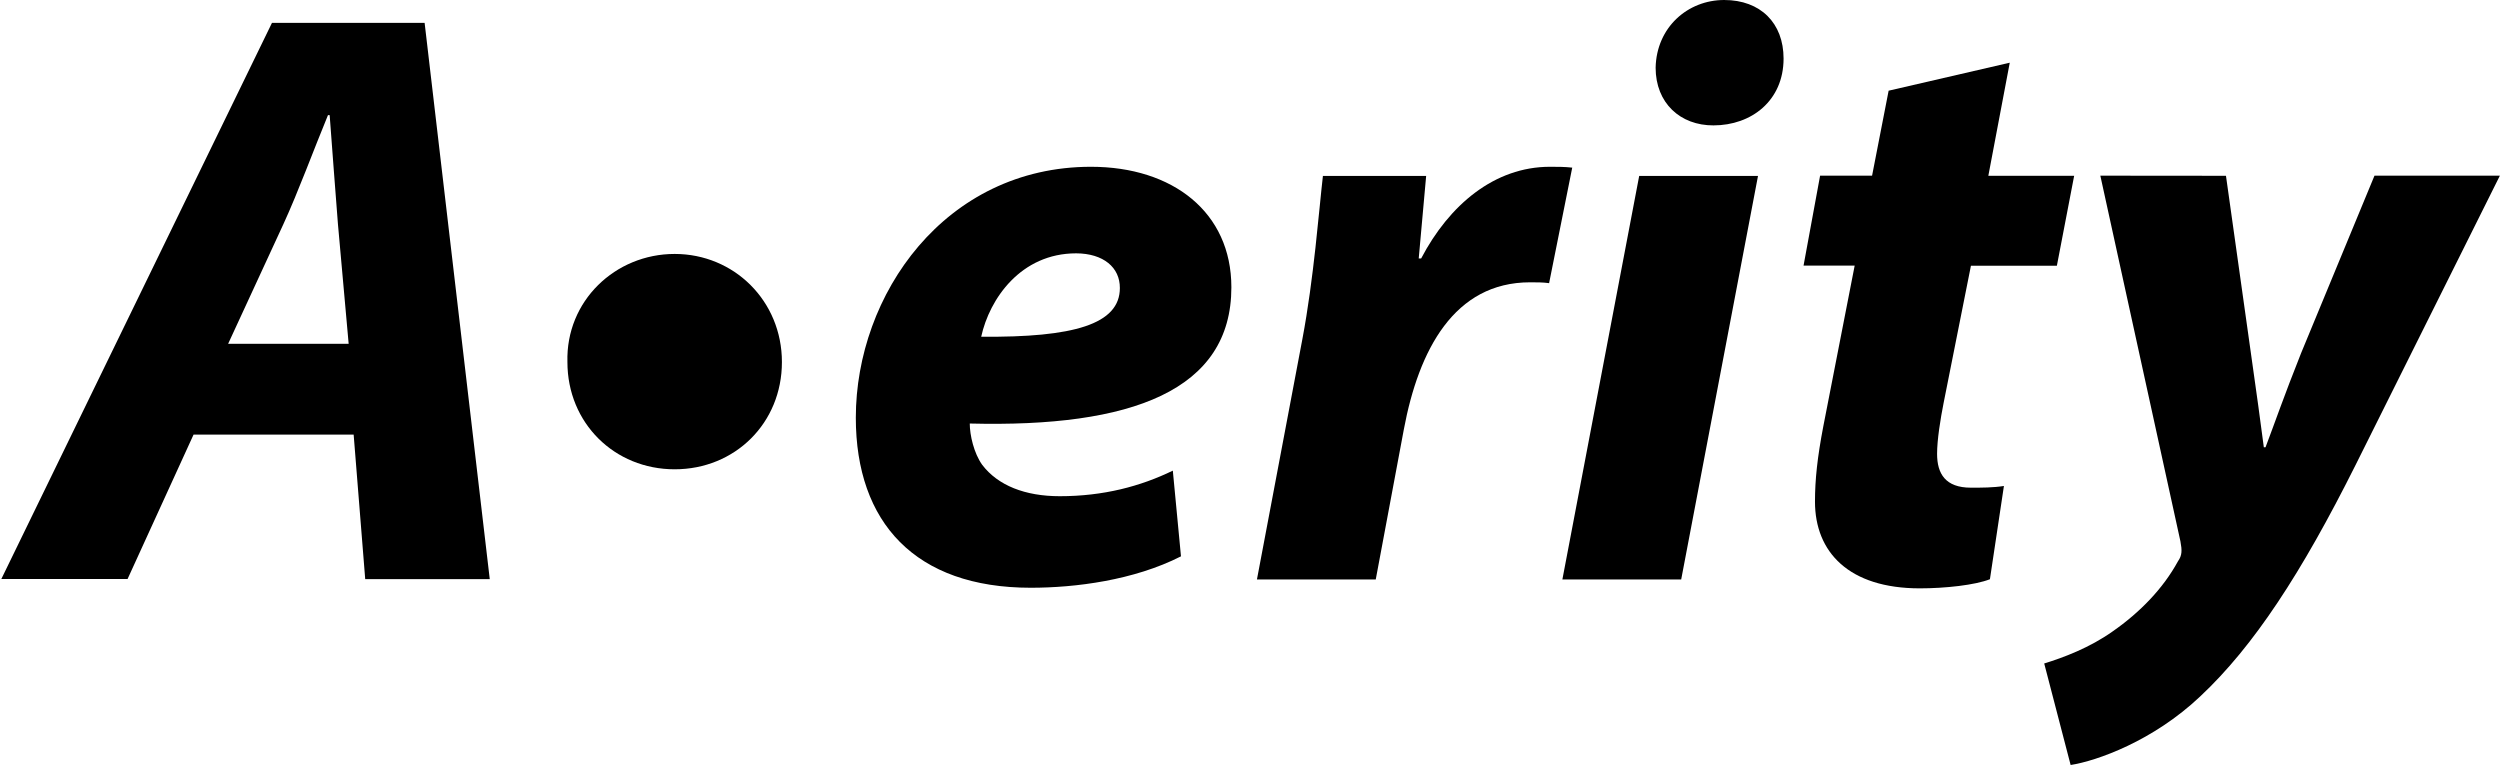
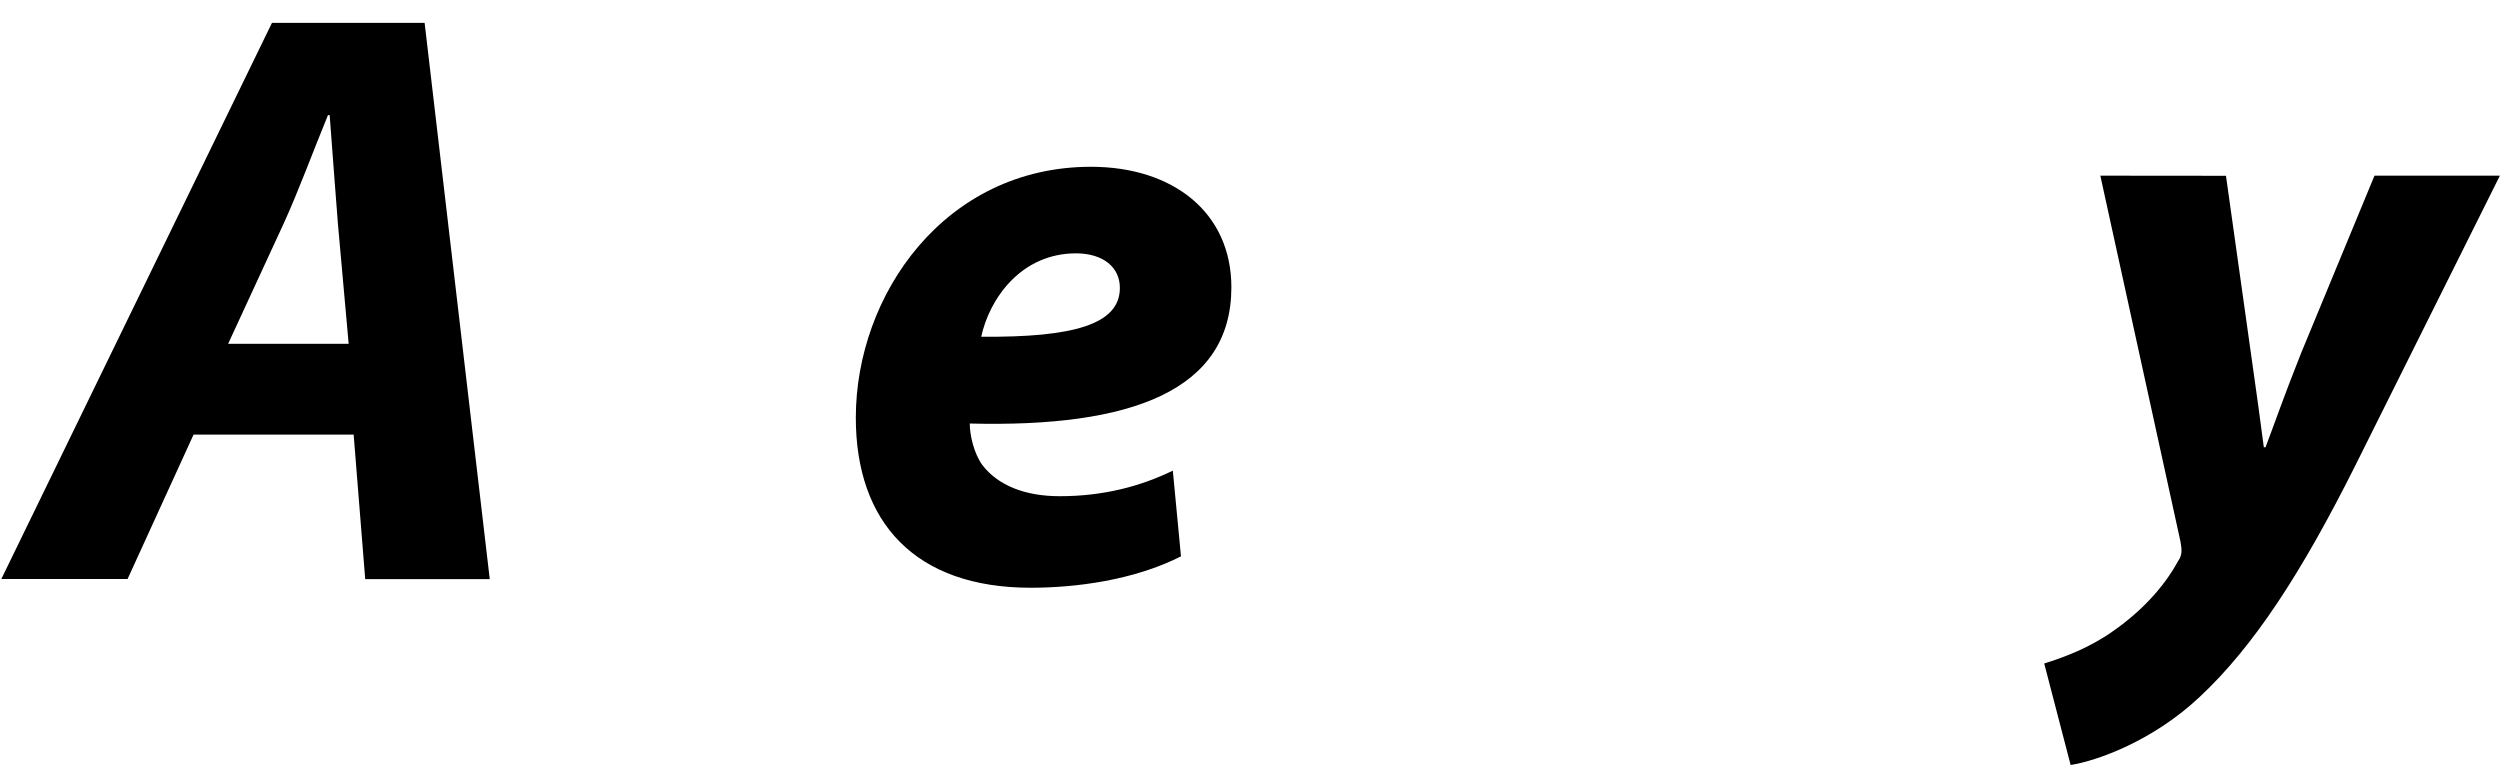
<svg xmlns="http://www.w3.org/2000/svg" version="1.1" id="Layer_2_00000062912027273550502980000016208704845670704045_" x="0px" y="0px" viewBox="0 0 2053.6 628.5" style="enable-background:new 0 0 2053.6 628.5;" xml:space="preserve">
  <g id="Layer_1-2">
    <path d="M159,357l-54.2,118.6H1.1L223.4,18.8h125.4l53.5,456.9H300L290.5,357L159,357L159,357z M286.4,282.4l-8.8-98.3   c-2-25.1-4.7-61.7-6.8-89.5h-1.4c-11.5,27.8-24.4,63-36.6,89.5l-45.4,98.3H286.4L286.4,282.4z" />
-     <path d="M466.1,297.4c-1.4-50.2,39.3-88.8,88.1-88.8s88.1,38.6,88.1,88.8s-38.6,88.1-88.1,88.1S466.1,347.5,466.1,297.4z" />
    <path d="M970.1,457c-38.7,19.7-86.8,25.8-123.4,25.8c-94.9,0-143.7-53.6-143.7-139.7c0-101,73.2-206.1,193.2-206.1   c67.1,0,115.3,37.3,115.3,99c0,84.8-82,115.3-214.9,111.9c0,9.5,3.4,24.4,10.2,33.9c12.9,17,35.3,25.8,63.7,25.8   c35.9,0,66.4-8.1,92.9-21L970.1,457L970.1,457z M884,208.1c-45.4,0-71.2,37.3-78,68.5c75.9,0.7,113.9-10.2,113.9-40   C920,219.7,906.4,208.2,884,208.1L884,208.1z" />
-     <path d="M1032.5,476l37.3-197.3c9.5-50.2,13.6-105.8,16.9-134.2h84.8c-2,22.4-4.1,44.8-6.1,67.8h2c23.1-44.1,60.3-75.3,105.8-75.3   c6.1,0,12.2,0,18.3,0.7l-19,94.9c-4.8-0.7-10.2-0.7-15.6-0.7c-62.4,0-91.5,55.6-103.7,120.7l-23.1,123.4L1032.5,476L1032.5,476z" />
-     <path d="M1283.4,476l63.1-331.5h97.6L1381,476H1283.4z M1360,55.6c0.7-33.2,26.4-55.6,56.3-55.6s48.8,19,48.8,48.1   c0,34.6-26.4,54.9-57.6,54.9C1380.3,103.1,1360,84.7,1360,55.6z" />
-     <path d="M1650.9,51.5l-17.6,92.9h70.5l-14.2,73.9H1619l-22.4,112.5c-2.7,13.6-5.4,30.5-5.4,42c0,16.3,6.8,27.8,27.8,27.8   c8.8,0,18.3,0,27.1-1.4l-11.5,76.6c-12.2,4.8-36.6,7.5-57.6,7.5c-58.3,0-86.1-29.8-86.1-71.2c0-18.3,2-36.6,6.8-61.7l25.8-132.2   h-42l13.6-73.9h42.7l13.6-69.8L1650.9,51.5L1650.9,51.5z" />
    <path d="M1828.5,144.4l20.3,144.4c4.8,33.9,8.1,57.6,10.8,78.6h1.4c7.5-19.7,14.9-41.4,29.2-77.3l60.3-145.8h103l-118.7,238   c-44.1,88.1-83.4,148.5-127.5,189.8c-38.7,36.6-84.8,52.9-106.4,56.3l-21.7-83.4c15.6-4.8,37.3-12.9,56.3-26.4   c22.4-15.6,41.4-35.2,53.6-57.6c3.4-4.8,3.4-8.8,2-16.3l-65.8-300.4L1828.5,144.4L1828.5,144.4z" />
  </g>
</svg>